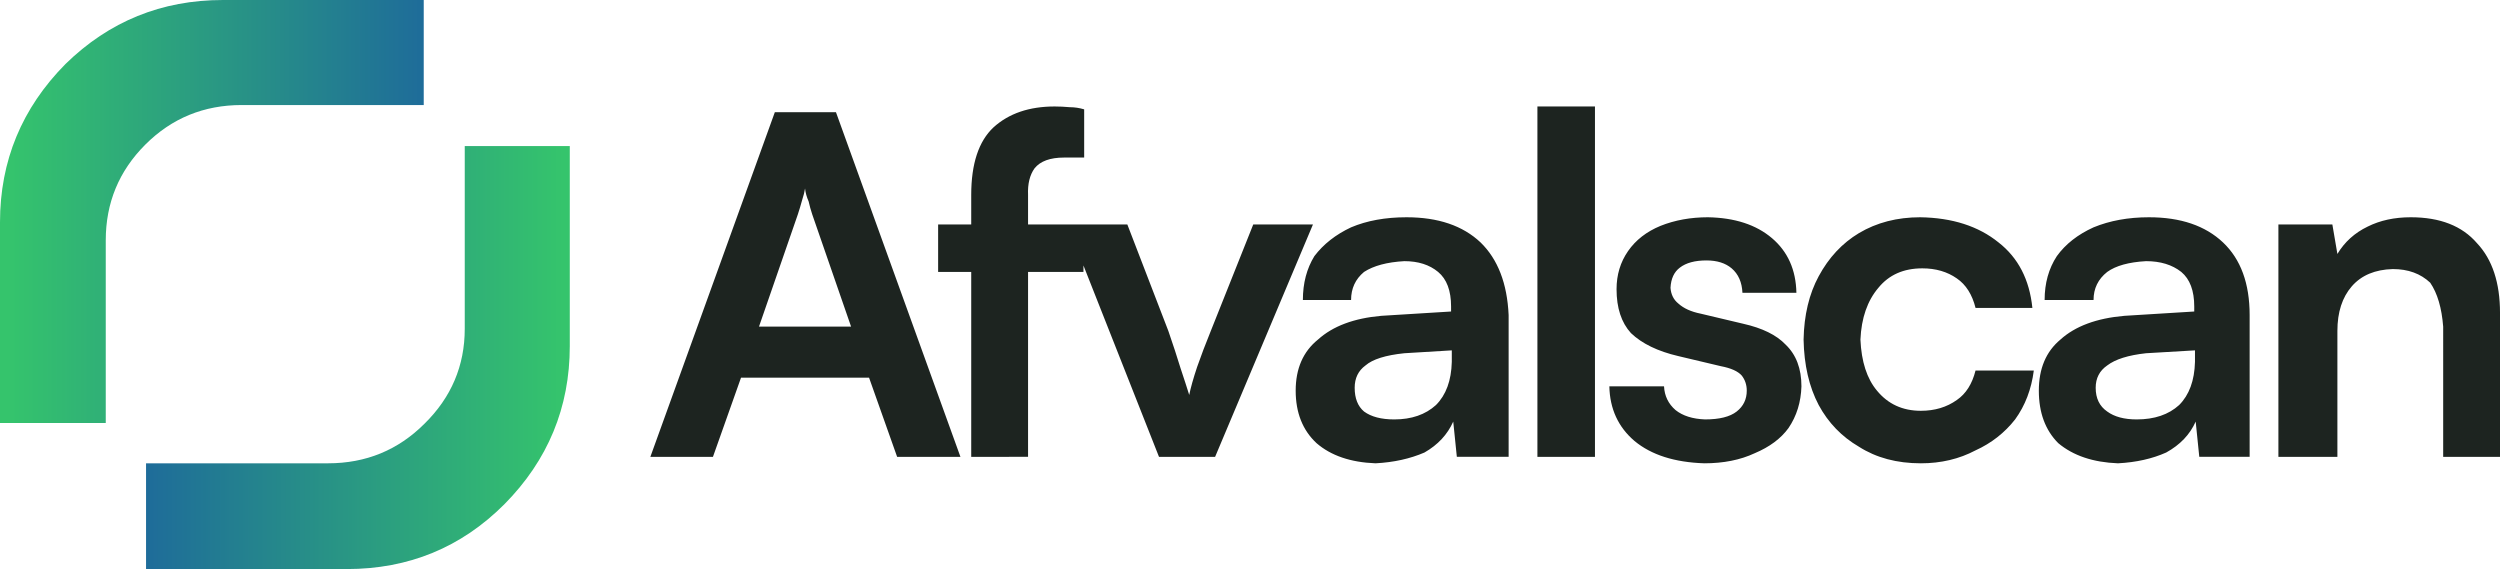
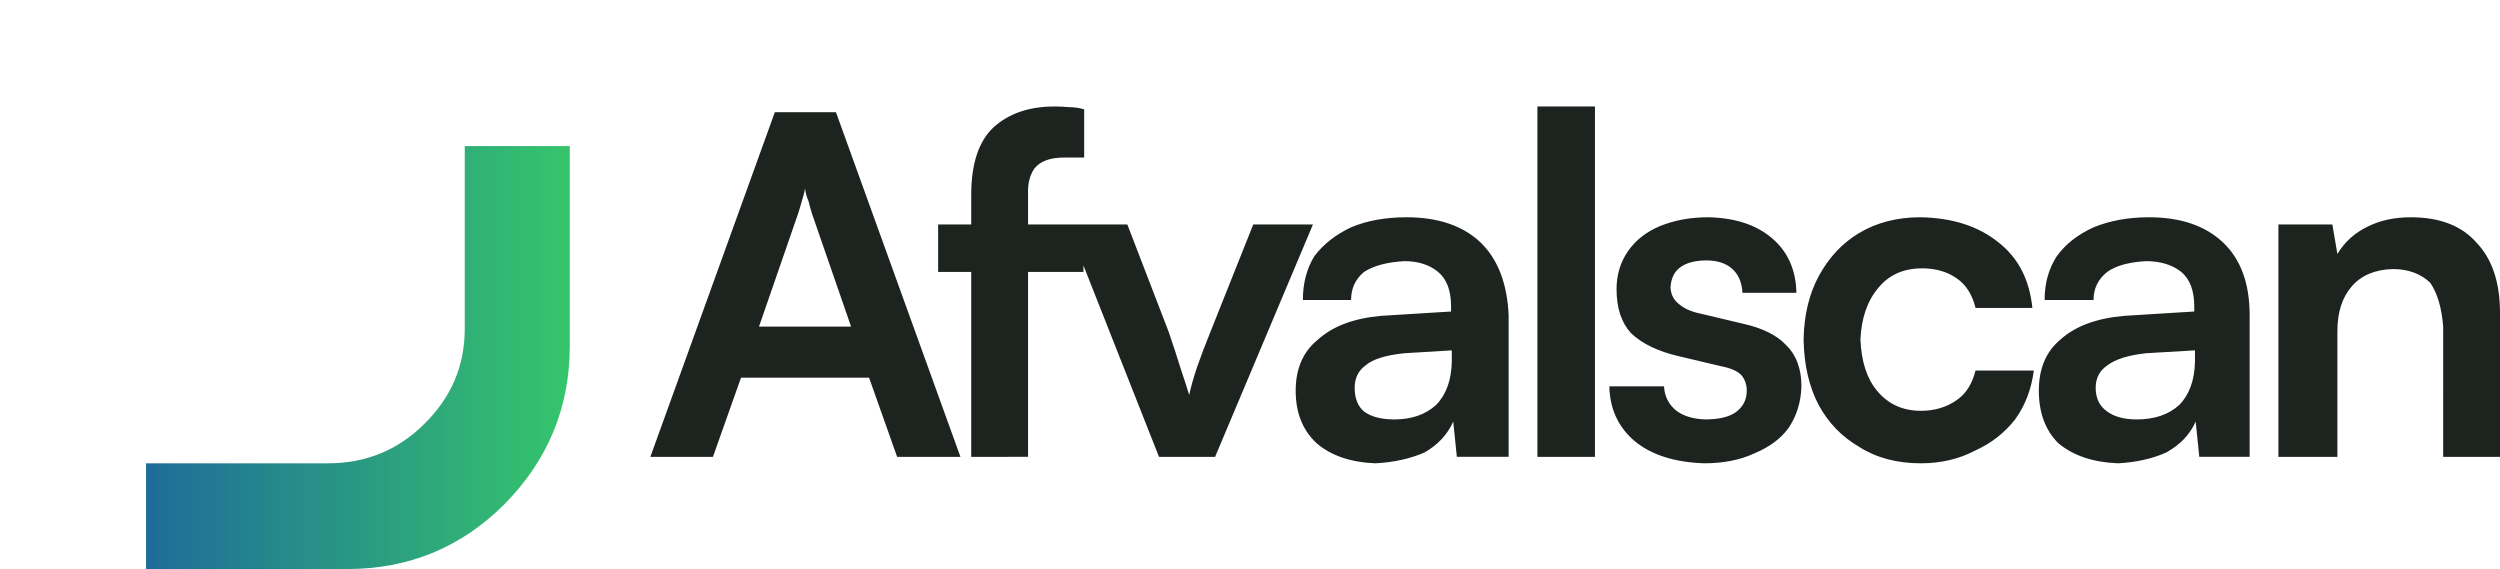
<svg xmlns="http://www.w3.org/2000/svg" version="1.1" id="Layer_1" x="0px" y="0px" width="173.75px" height="39.55px" viewBox="0 0 173.75 39.55" xml:space="preserve">
  <g>
    <path fill-rule="evenodd" clip-rule="evenodd" fill="#1D2420" d="M59.15,22.7l-2.7-7.8c-0.1-0.3-0.184-0.6-0.25-0.9 c-0.133-0.3-0.217-0.6-0.25-0.9c-0.034,0.233-0.1,0.5-0.2,0.8c-0.1,0.367-0.2,0.7-0.3,1l-2.7,7.8H59.15z M100.9,25.15v-0.8 l-3.3,0.2c-1.3,0.134-2.2,0.417-2.7,0.85c-0.5,0.367-0.75,0.883-0.75,1.55c0,0.733,0.217,1.283,0.65,1.65 c0.5,0.367,1.2,0.55,2.1,0.55c1.2,0,2.167-0.333,2.9-1C100.5,27.45,100.867,26.45,100.9,25.15z M102.9,16.85 c1.2,1.167,1.851,2.85,1.95,5.05v9.85h-3.6L101,29.3c-0.4,0.9-1.067,1.617-2,2.15c-1,0.433-2.134,0.683-3.4,0.75 c-1.733-0.067-3.1-0.534-4.1-1.4c-0.967-0.9-1.45-2.116-1.45-3.65c0-1.533,0.517-2.716,1.55-3.55c1.033-0.934,2.5-1.483,4.4-1.65 l4.85-0.3V21.3c0-1.1-0.3-1.9-0.9-2.4c-0.6-0.5-1.383-0.75-2.35-0.75c-1.2,0.067-2.133,0.317-2.8,0.75 c-0.601,0.5-0.9,1.15-0.9,1.95h-3.35c0-1.167,0.267-2.184,0.8-3.05c0.633-0.833,1.483-1.5,2.55-2c1.101-0.466,2.384-0.7,3.851-0.7 C99.95,15.1,101.667,15.684,102.9,16.85z M106.85,7.4h4v24.35h-4V7.4z M74.35,7.45c0.333,0,0.667,0.05,1,0.15v3.35h-1.4 c-0.967,0-1.649,0.25-2.05,0.75c-0.333,0.466-0.483,1.083-0.45,1.85v2.05h6.9L81.2,23c0.334,0.967,0.617,1.833,0.851,2.6 c0.267,0.8,0.467,1.417,0.6,1.85c0.101-0.5,0.283-1.15,0.55-1.95c0.268-0.767,0.584-1.6,0.95-2.5l2.95-7.4h4.15L84.45,31.75H80.55 l-5.25-13.3v0.45H71.45v12.85H67.5V18.9h-2.3v-3.3h2.3v-2.05c0-2.167,0.517-3.733,1.55-4.7c1.066-0.967,2.483-1.45,4.25-1.45 C73.633,7.4,73.983,7.417,74.35,7.45z M53.85,7.8h4.25l8.65,23.95h-4.4l-1.95-5.5h-8.9l-1.95,5.5H45.2L53.85,7.8z M123.15,16.55 c1.101,0.934,1.667,2.2,1.7,3.8h-3.75c-0.033-0.733-0.283-1.3-0.75-1.7c-0.434-0.367-1.017-0.55-1.75-0.55 c-0.8,0-1.417,0.167-1.85,0.5c-0.4,0.3-0.617,0.767-0.65,1.4c0.033,0.467,0.217,0.833,0.55,1.1c0.367,0.333,0.884,0.566,1.55,0.7 l2.95,0.7c1.333,0.3,2.317,0.783,2.95,1.45c0.733,0.7,1.1,1.667,1.1,2.9c-0.033,1.1-0.333,2.066-0.899,2.9 c-0.533,0.733-1.317,1.316-2.351,1.75c-1,0.467-2.166,0.7-3.5,0.7c-2.066-0.067-3.683-0.583-4.85-1.55 c-1.133-0.966-1.717-2.233-1.75-3.8h3.8c0.033,0.667,0.3,1.216,0.8,1.65c0.5,0.4,1.184,0.617,2.051,0.65 c1,0,1.732-0.183,2.199-0.55s0.7-0.85,0.7-1.45c0-0.4-0.116-0.75-0.35-1.05c-0.267-0.3-0.75-0.517-1.45-0.65l-2.95-0.7 c-1.433-0.333-2.533-0.867-3.3-1.6c-0.667-0.733-1-1.75-1-3.05c0-1,0.267-1.883,0.8-2.65s1.283-1.35,2.25-1.75 c1-0.4,2.101-0.6,3.3-0.6C120.567,15.133,122.05,15.617,123.15,16.55z M136,19.35c-0.667-0.467-1.467-0.7-2.4-0.7 c-1.3,0-2.316,0.45-3.05,1.35c-0.767,0.9-1.184,2.1-1.25,3.6c0.066,1.533,0.45,2.716,1.149,3.55c0.768,0.934,1.783,1.4,3.051,1.4 c0.967,0,1.8-0.25,2.5-0.75c0.633-0.433,1.066-1.116,1.3-2.05h4.05c-0.167,1.3-0.6,2.434-1.3,3.4c-0.733,0.934-1.65,1.65-2.75,2.15 c-1.134,0.6-2.4,0.9-3.8,0.9c-1.667,0-3.101-0.384-4.301-1.15c-1.199-0.7-2.133-1.667-2.8-2.9c-0.667-1.267-1.017-2.783-1.05-4.55 c0.033-1.7,0.383-3.167,1.05-4.4c0.7-1.3,1.634-2.3,2.8-3c1.233-0.733,2.65-1.1,4.25-1.1c2.233,0.033,4.051,0.617,5.45,1.75 c1.367,1.066,2.15,2.583,2.351,4.55h-3.95C137.067,20.467,136.633,19.783,136,19.35z M152.55,24.35l-3.4,0.2 c-1.233,0.134-2.133,0.417-2.7,0.85c-0.533,0.367-0.8,0.883-0.8,1.55c0,0.733,0.267,1.283,0.8,1.65 c0.5,0.367,1.184,0.55,2.051,0.55c1.232,0,2.217-0.333,2.949-1c0.7-0.7,1.067-1.7,1.101-3V24.35z M154.5,16.85 c1.232,1.167,1.85,2.85,1.85,5.05v9.85h-3.5l-0.25-2.45c-0.4,0.9-1.083,1.617-2.05,2.15c-0.967,0.433-2.083,0.683-3.351,0.75 c-1.732-0.067-3.116-0.534-4.149-1.4c-0.9-0.9-1.351-2.116-1.351-3.65c0-1.533,0.5-2.716,1.5-3.55 c1.033-0.934,2.518-1.483,4.45-1.65l4.851-0.3V21.3c0-1.1-0.301-1.9-0.9-2.4c-0.633-0.5-1.45-0.75-2.45-0.75 c-1.2,0.067-2.1,0.317-2.7,0.75c-0.633,0.5-0.949,1.15-0.949,1.95h-3.4c0-1.167,0.283-2.184,0.85-3.05 c0.601-0.833,1.45-1.5,2.551-2c1.133-0.466,2.416-0.7,3.85-0.7C151.55,15.1,153.267,15.684,154.5,16.85z M166.3,18.7 c-1.233,0.033-2.184,0.433-2.851,1.2c-0.666,0.767-1,1.8-1,3.1v8.75h-4.1V15.6h3.75l0.35,2.05c0.5-0.833,1.2-1.466,2.101-1.9 c0.866-0.434,1.866-0.65,3-0.65c2.033,0,3.566,0.6,4.6,1.8c1.067,1.133,1.601,2.75,1.601,4.85v10h-3.95V22.7 c-0.101-1.3-0.4-2.317-0.9-3.05C168.233,19.017,167.367,18.7,166.3,18.7z" />
    <g>
      <linearGradient id="SVGID_1_" gradientUnits="userSpaceOnUse" x1="0.388" y1="14.7" x2="36.013" y2="14.7">
        <stop offset="0" style="stop-color:#1FBE5C;stop-opacity:0.902" />
        <stop offset="1" style="stop-color:#00469A;stop-opacity:0.902" />
      </linearGradient>
-       <path fill-rule="evenodd" clip-rule="evenodd" fill="url(#SVGID_1_)" d="M15.5,0h13.95v7.3H16.8c-2.634,0-4.867,0.917-6.7,2.75 c-1.833,1.833-2.75,4.05-2.75,6.65v12.7H0V15.45c0-4.267,1.517-7.934,4.55-11C7.583,1.483,11.233,0,15.5,0z" />
    </g>
    <g>
      <linearGradient id="SVGID_2_" gradientUnits="userSpaceOnUse" x1="39.263" y1="24.85" x2="3.638" y2="24.85">
        <stop offset="0" style="stop-color:#1FBE5C;stop-opacity:0.902" />
        <stop offset="1" style="stop-color:#00469A;stop-opacity:0.902" />
      </linearGradient>
      <path fill-rule="evenodd" clip-rule="evenodd" fill="url(#SVGID_2_)" d="M39.6,10.15v13.9c0,4.267-1.517,7.934-4.55,11 c-3,3-6.65,4.5-10.95,4.5H10.15V32.2H22.8c2.633,0,4.866-0.917,6.7-2.75c1.867-1.833,2.8-4.034,2.8-6.6v-12.7H39.6z" />
    </g>
  </g>
</svg>